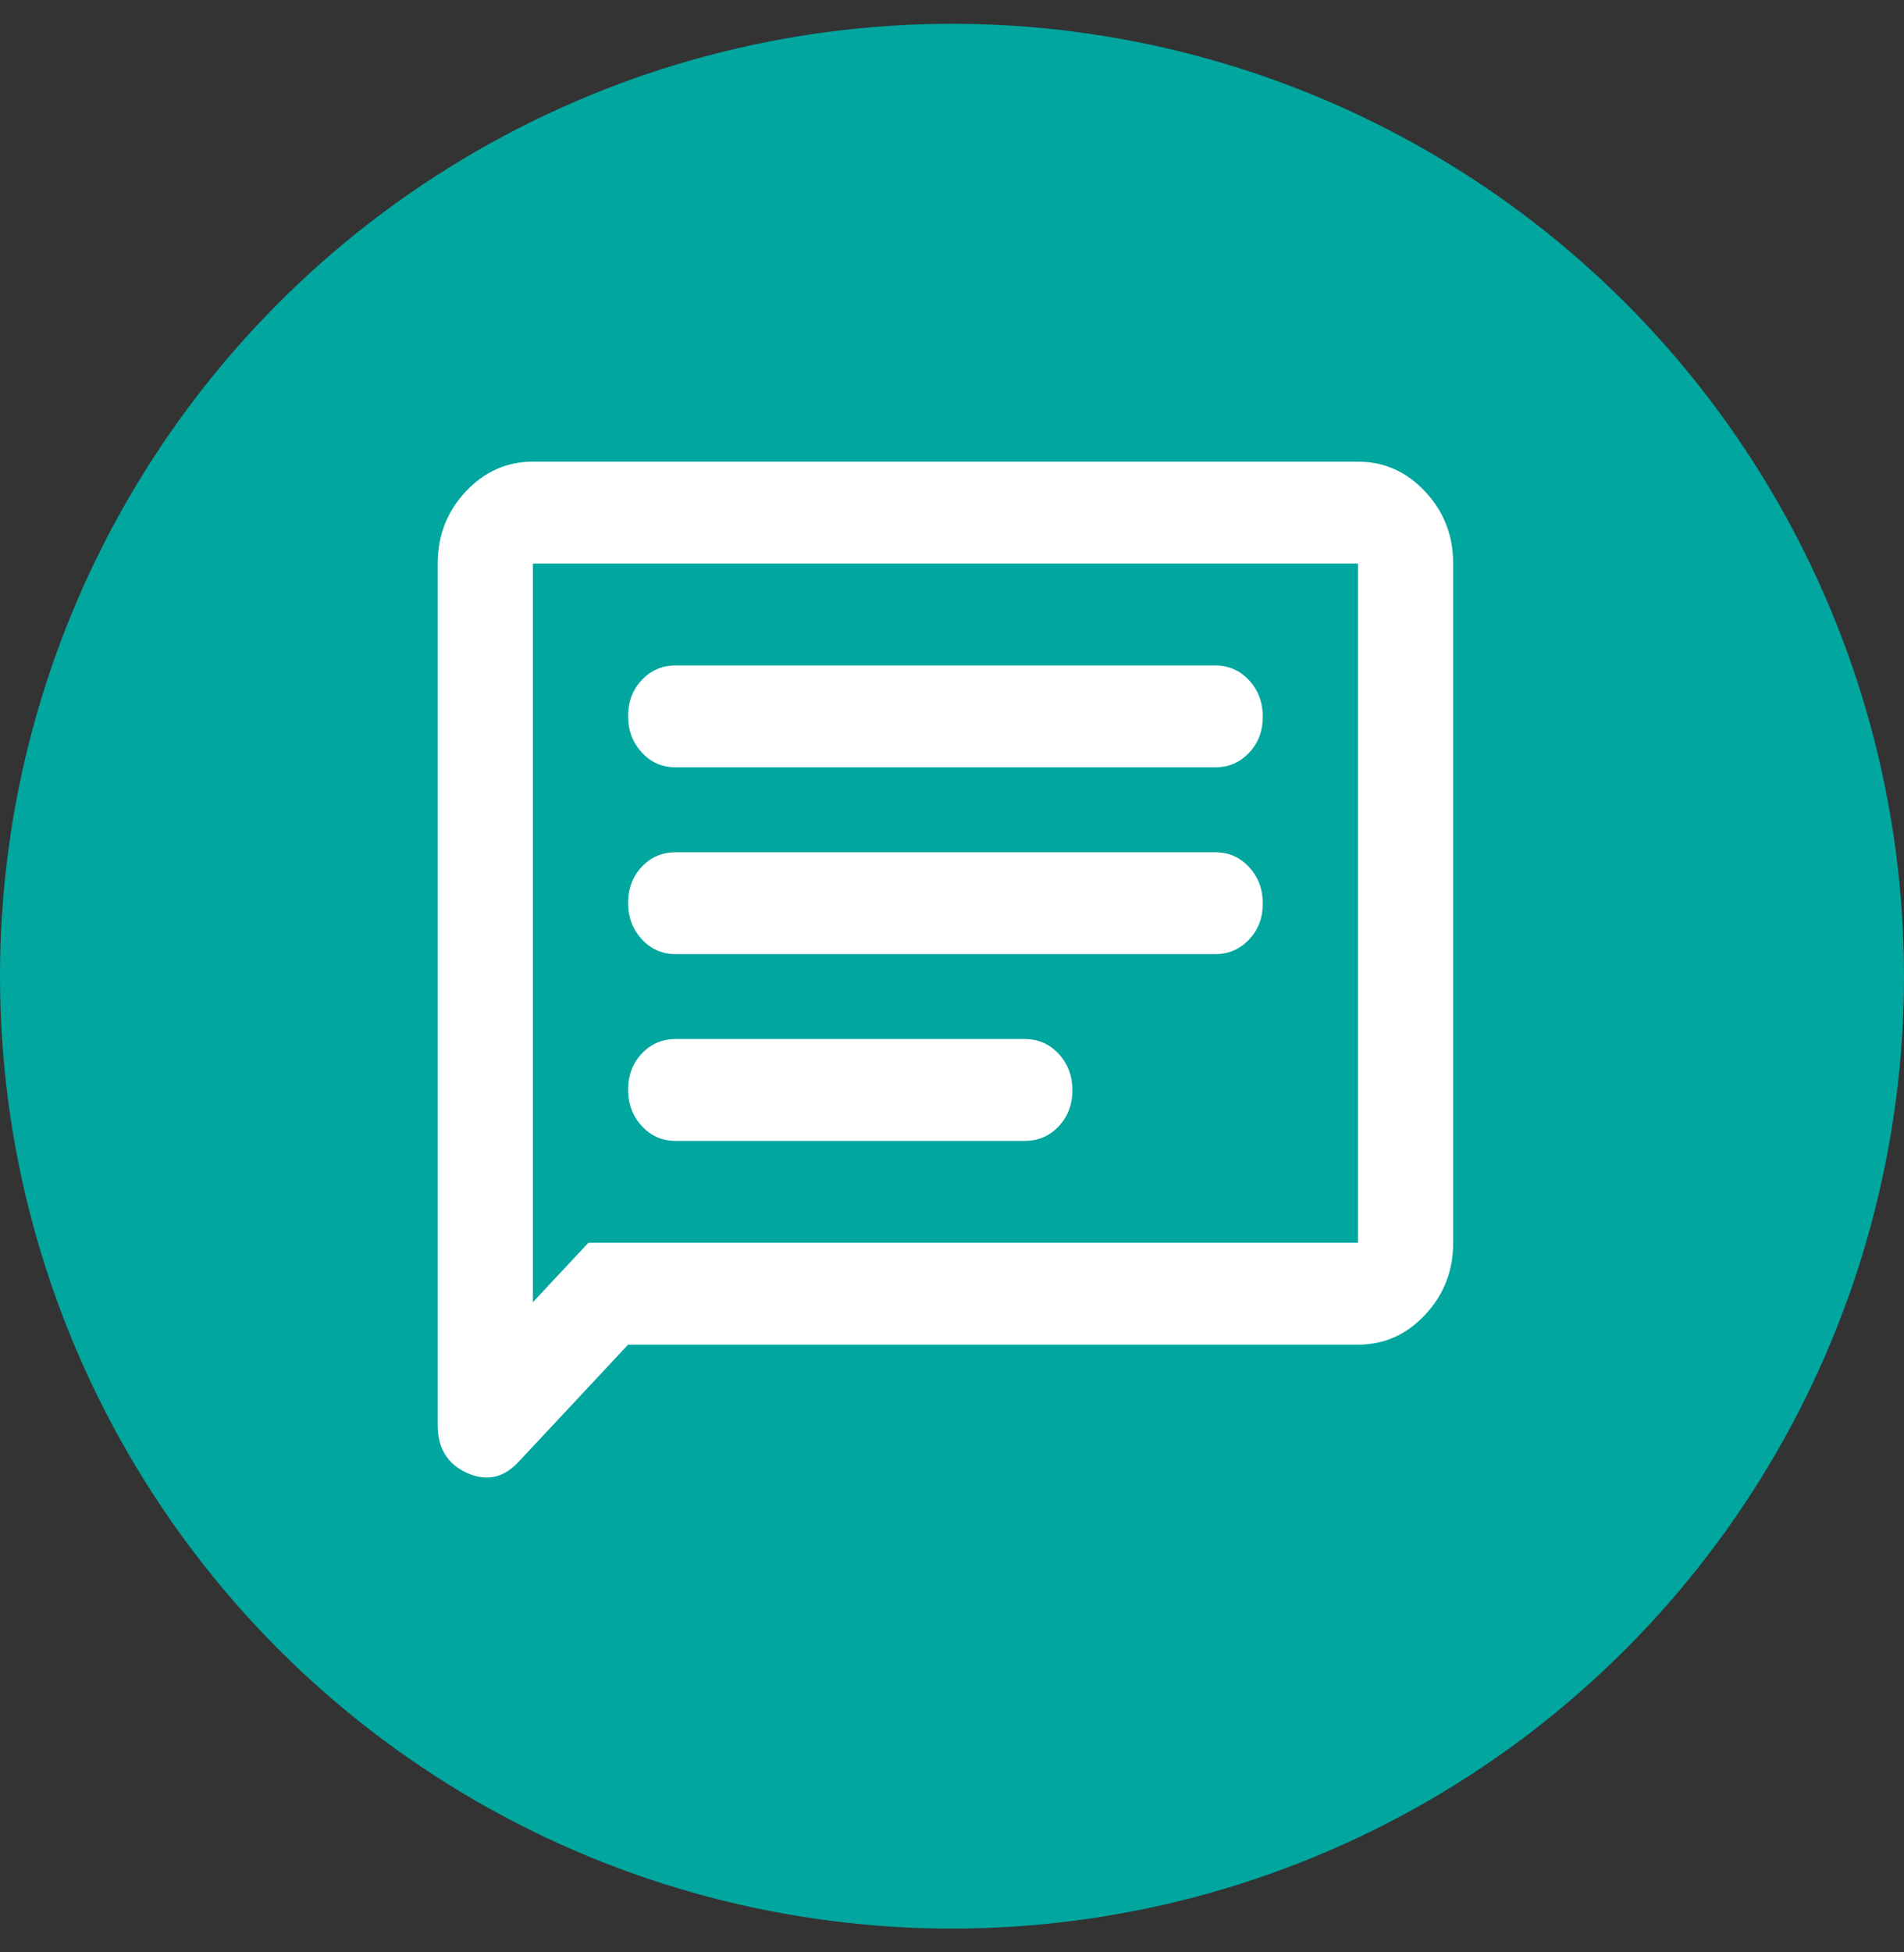
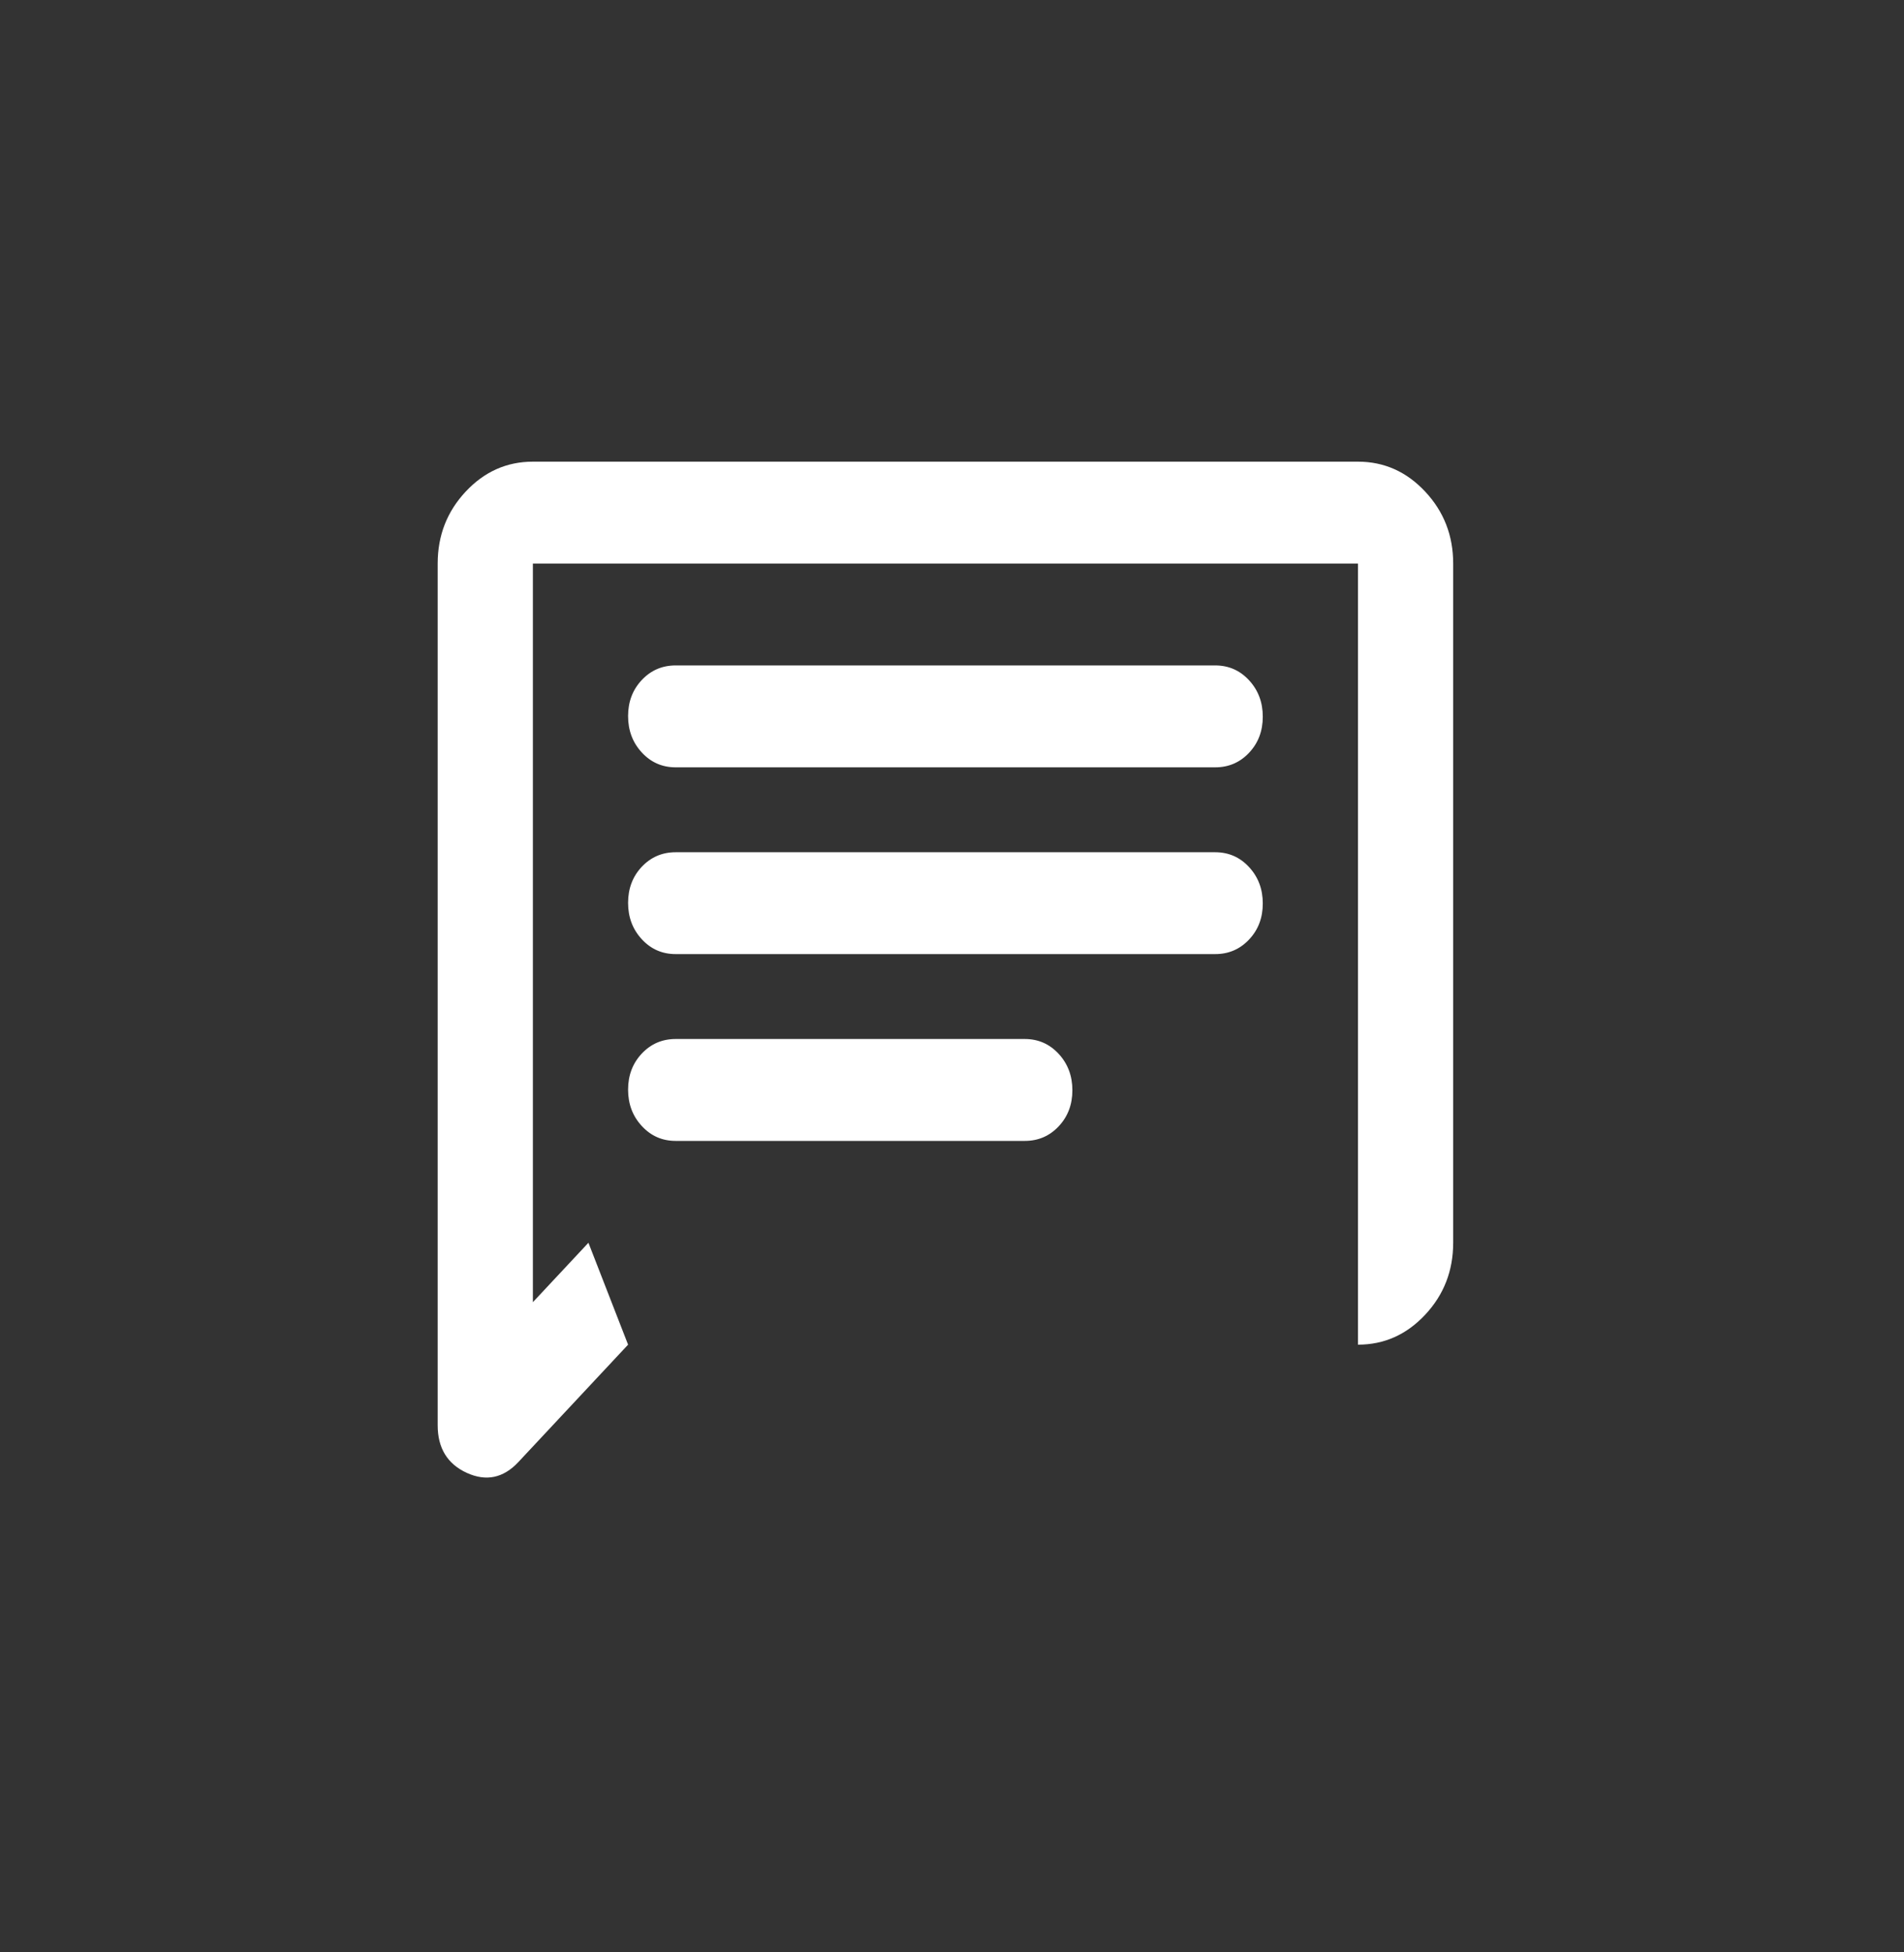
<svg xmlns="http://www.w3.org/2000/svg" width="40" height="41" viewBox="0 0 40 41" fill="none">
  <rect x="0" y="0" width="40" height="41" fill="#333333" stroke="none" />
-   <circle cx="20" cy="20.5" r="20" fill="#01A69F" />
-   <path d="M13.195 28.238L10.893 30.7C10.576 31.04 10.214 31.116 9.806 30.93C9.399 30.743 9.195 30.41 9.195 29.931V11.835C9.195 11.246 9.391 10.743 9.783 10.324C10.175 9.905 10.645 9.695 11.195 9.695H28.529C29.079 9.695 29.549 9.905 29.941 10.324C30.333 10.743 30.529 11.246 30.529 11.835V26.098C30.529 26.686 30.333 27.19 29.941 27.609C29.549 28.028 29.079 28.238 28.529 28.238H13.195ZM12.362 26.098H28.529V11.835H11.195V27.346L12.362 26.098ZM14.195 23.959H21.529C21.812 23.959 22.049 23.857 22.241 23.653C22.433 23.449 22.529 23.196 22.529 22.895C22.529 22.594 22.433 22.339 22.241 22.131C22.049 21.923 21.812 21.819 21.529 21.819H14.195C13.912 21.819 13.675 21.921 13.483 22.125C13.291 22.329 13.195 22.581 13.195 22.883C13.195 23.184 13.291 23.439 13.483 23.646C13.675 23.855 13.912 23.959 14.195 23.959ZM14.195 20.036H25.529C25.812 20.036 26.049 19.934 26.241 19.73C26.433 19.527 26.529 19.274 26.529 18.973C26.529 18.671 26.433 18.417 26.241 18.209C26.049 18.001 25.812 17.897 25.529 17.897H14.195C13.912 17.897 13.675 17.999 13.483 18.202C13.291 18.406 13.195 18.659 13.195 18.96C13.195 19.262 13.291 19.516 13.483 19.724C13.675 19.932 13.912 20.036 14.195 20.036ZM14.195 16.114H25.529C25.812 16.114 26.049 16.012 26.241 15.808C26.433 15.604 26.529 15.352 26.529 15.05C26.529 14.749 26.433 14.494 26.241 14.286C26.049 14.078 25.812 13.974 25.529 13.974H14.195C13.912 13.974 13.675 14.076 13.483 14.28C13.291 14.484 13.195 14.736 13.195 15.038C13.195 15.339 13.291 15.594 13.483 15.802C13.675 16.01 13.912 16.114 14.195 16.114Z" fill="white" />
+   <path d="M13.195 28.238L10.893 30.7C10.576 31.04 10.214 31.116 9.806 30.93C9.399 30.743 9.195 30.41 9.195 29.931V11.835C9.195 11.246 9.391 10.743 9.783 10.324C10.175 9.905 10.645 9.695 11.195 9.695H28.529C29.079 9.695 29.549 9.905 29.941 10.324C30.333 10.743 30.529 11.246 30.529 11.835V26.098C30.529 26.686 30.333 27.19 29.941 27.609C29.549 28.028 29.079 28.238 28.529 28.238H13.195ZH28.529V11.835H11.195V27.346L12.362 26.098ZM14.195 23.959H21.529C21.812 23.959 22.049 23.857 22.241 23.653C22.433 23.449 22.529 23.196 22.529 22.895C22.529 22.594 22.433 22.339 22.241 22.131C22.049 21.923 21.812 21.819 21.529 21.819H14.195C13.912 21.819 13.675 21.921 13.483 22.125C13.291 22.329 13.195 22.581 13.195 22.883C13.195 23.184 13.291 23.439 13.483 23.646C13.675 23.855 13.912 23.959 14.195 23.959ZM14.195 20.036H25.529C25.812 20.036 26.049 19.934 26.241 19.73C26.433 19.527 26.529 19.274 26.529 18.973C26.529 18.671 26.433 18.417 26.241 18.209C26.049 18.001 25.812 17.897 25.529 17.897H14.195C13.912 17.897 13.675 17.999 13.483 18.202C13.291 18.406 13.195 18.659 13.195 18.96C13.195 19.262 13.291 19.516 13.483 19.724C13.675 19.932 13.912 20.036 14.195 20.036ZM14.195 16.114H25.529C25.812 16.114 26.049 16.012 26.241 15.808C26.433 15.604 26.529 15.352 26.529 15.05C26.529 14.749 26.433 14.494 26.241 14.286C26.049 14.078 25.812 13.974 25.529 13.974H14.195C13.912 13.974 13.675 14.076 13.483 14.28C13.291 14.484 13.195 14.736 13.195 15.038C13.195 15.339 13.291 15.594 13.483 15.802C13.675 16.01 13.912 16.114 14.195 16.114Z" fill="white" />
</svg>